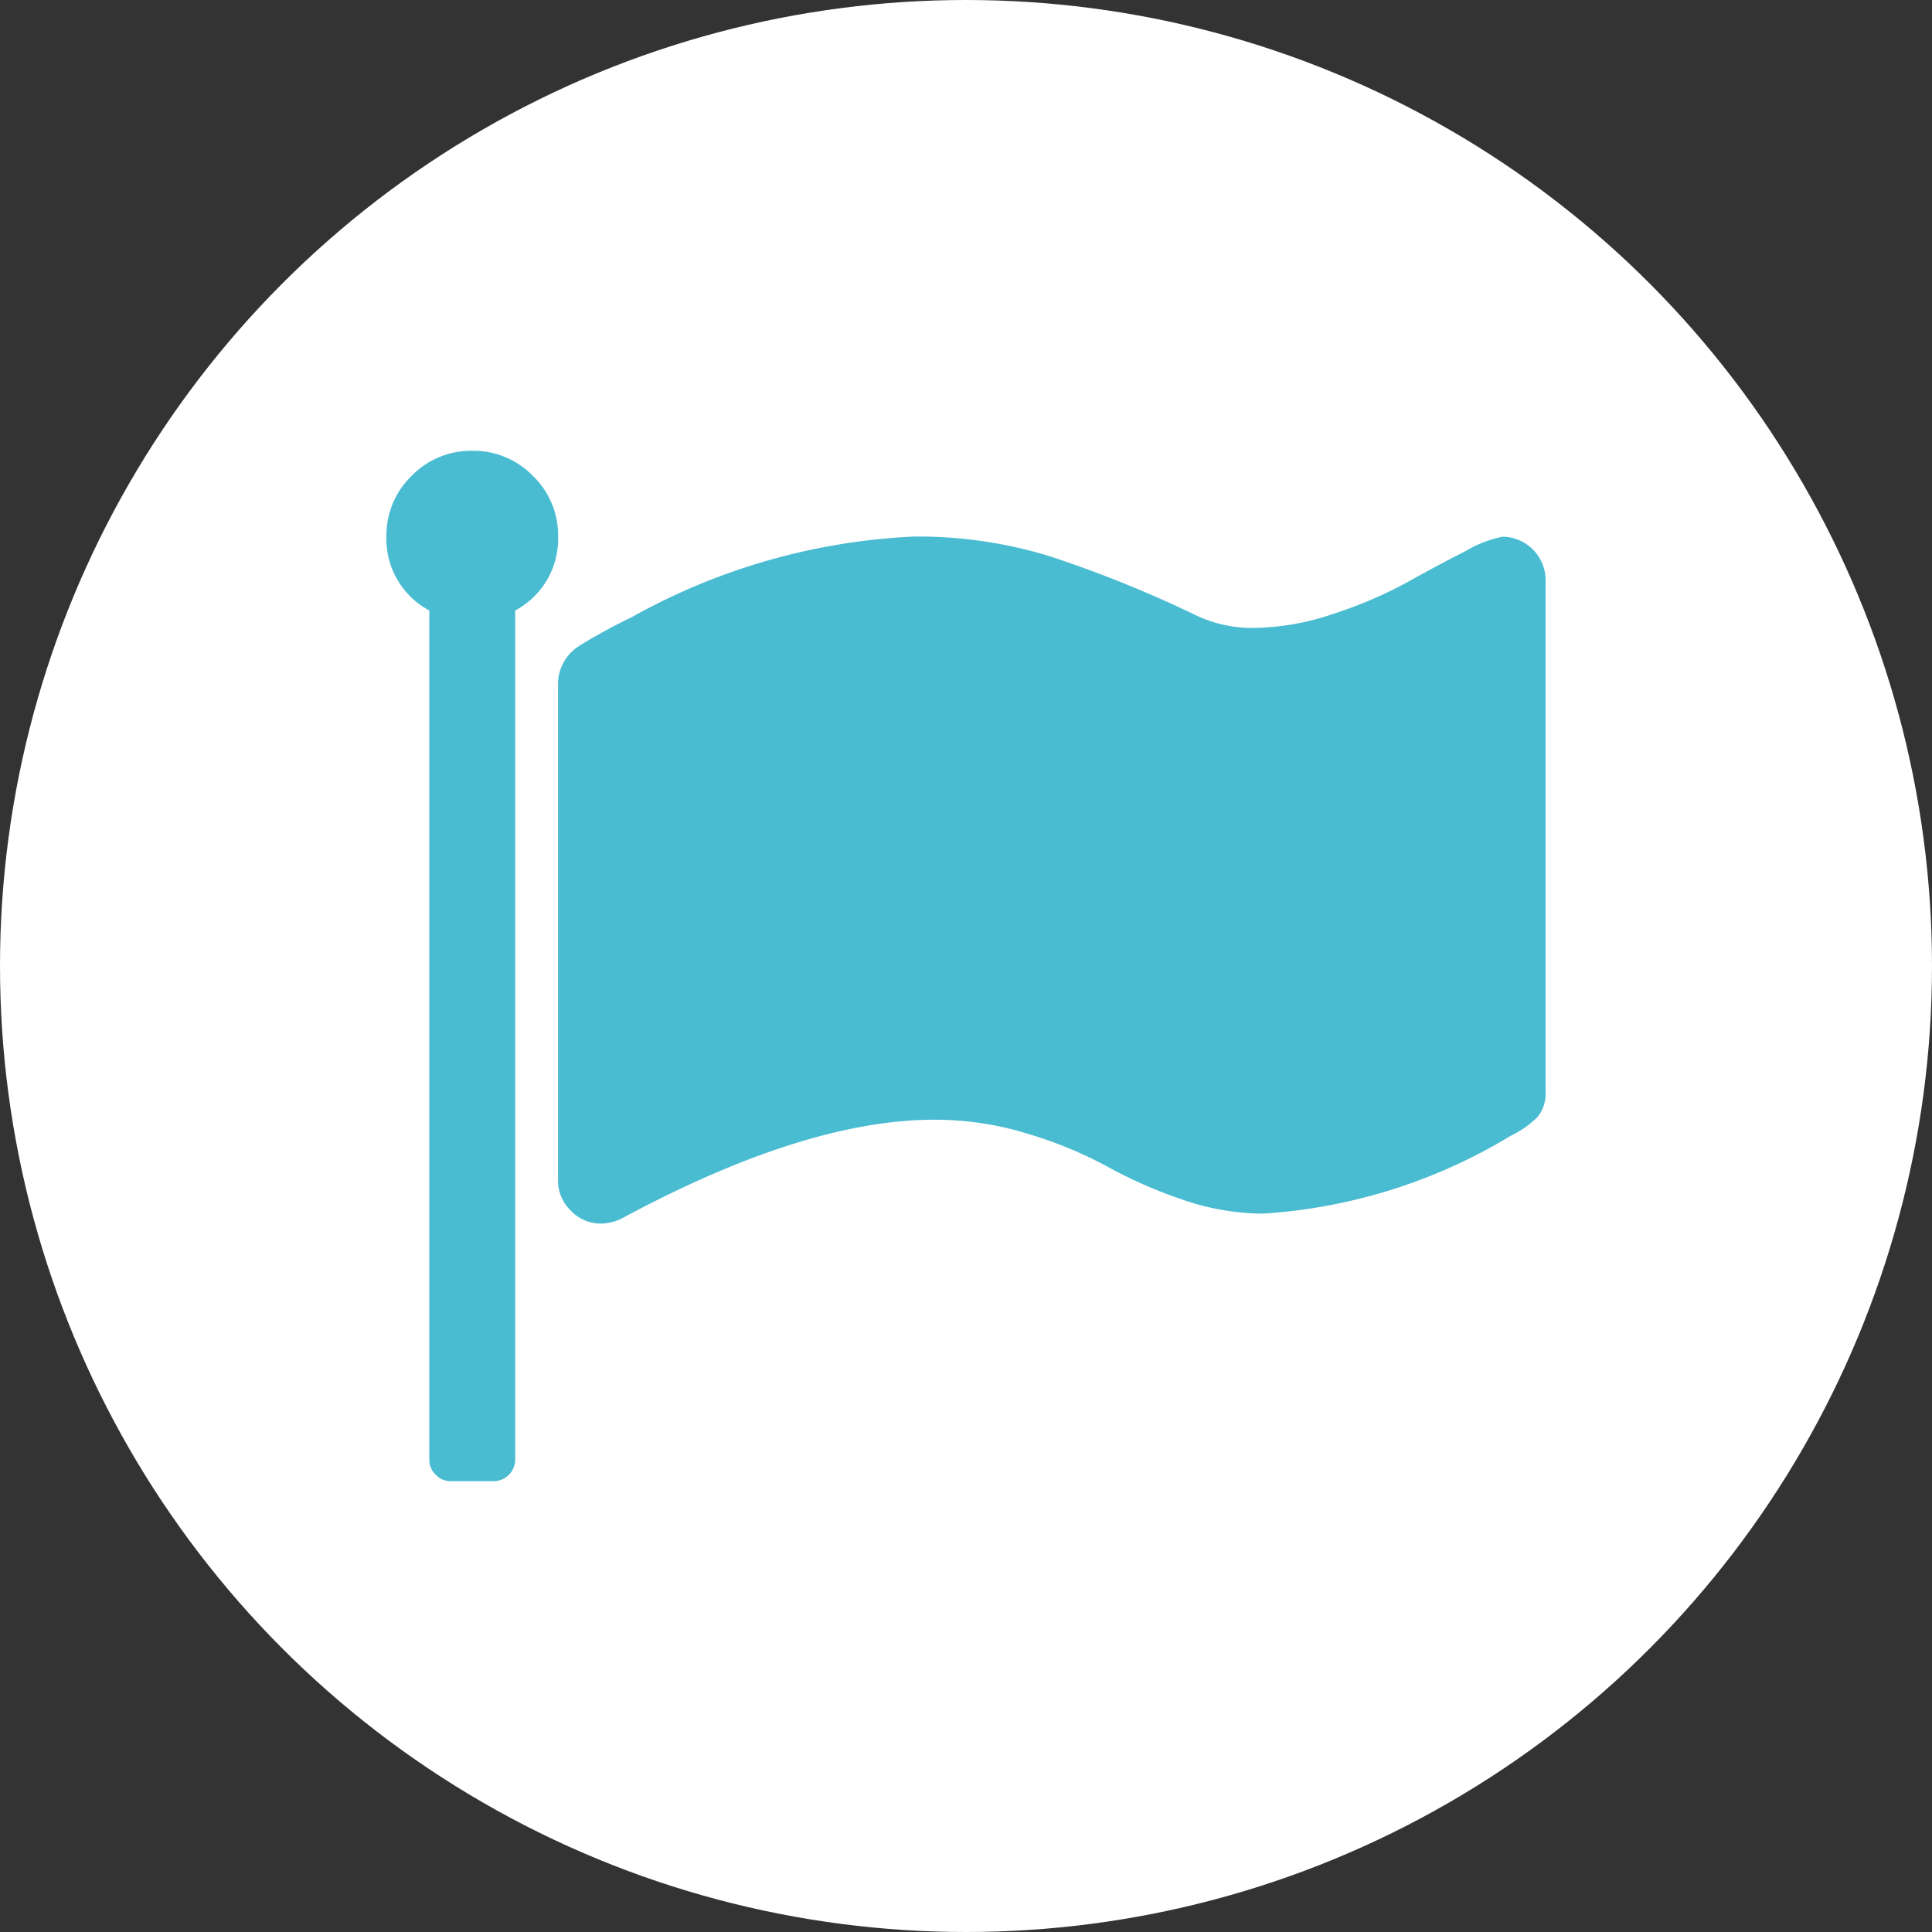
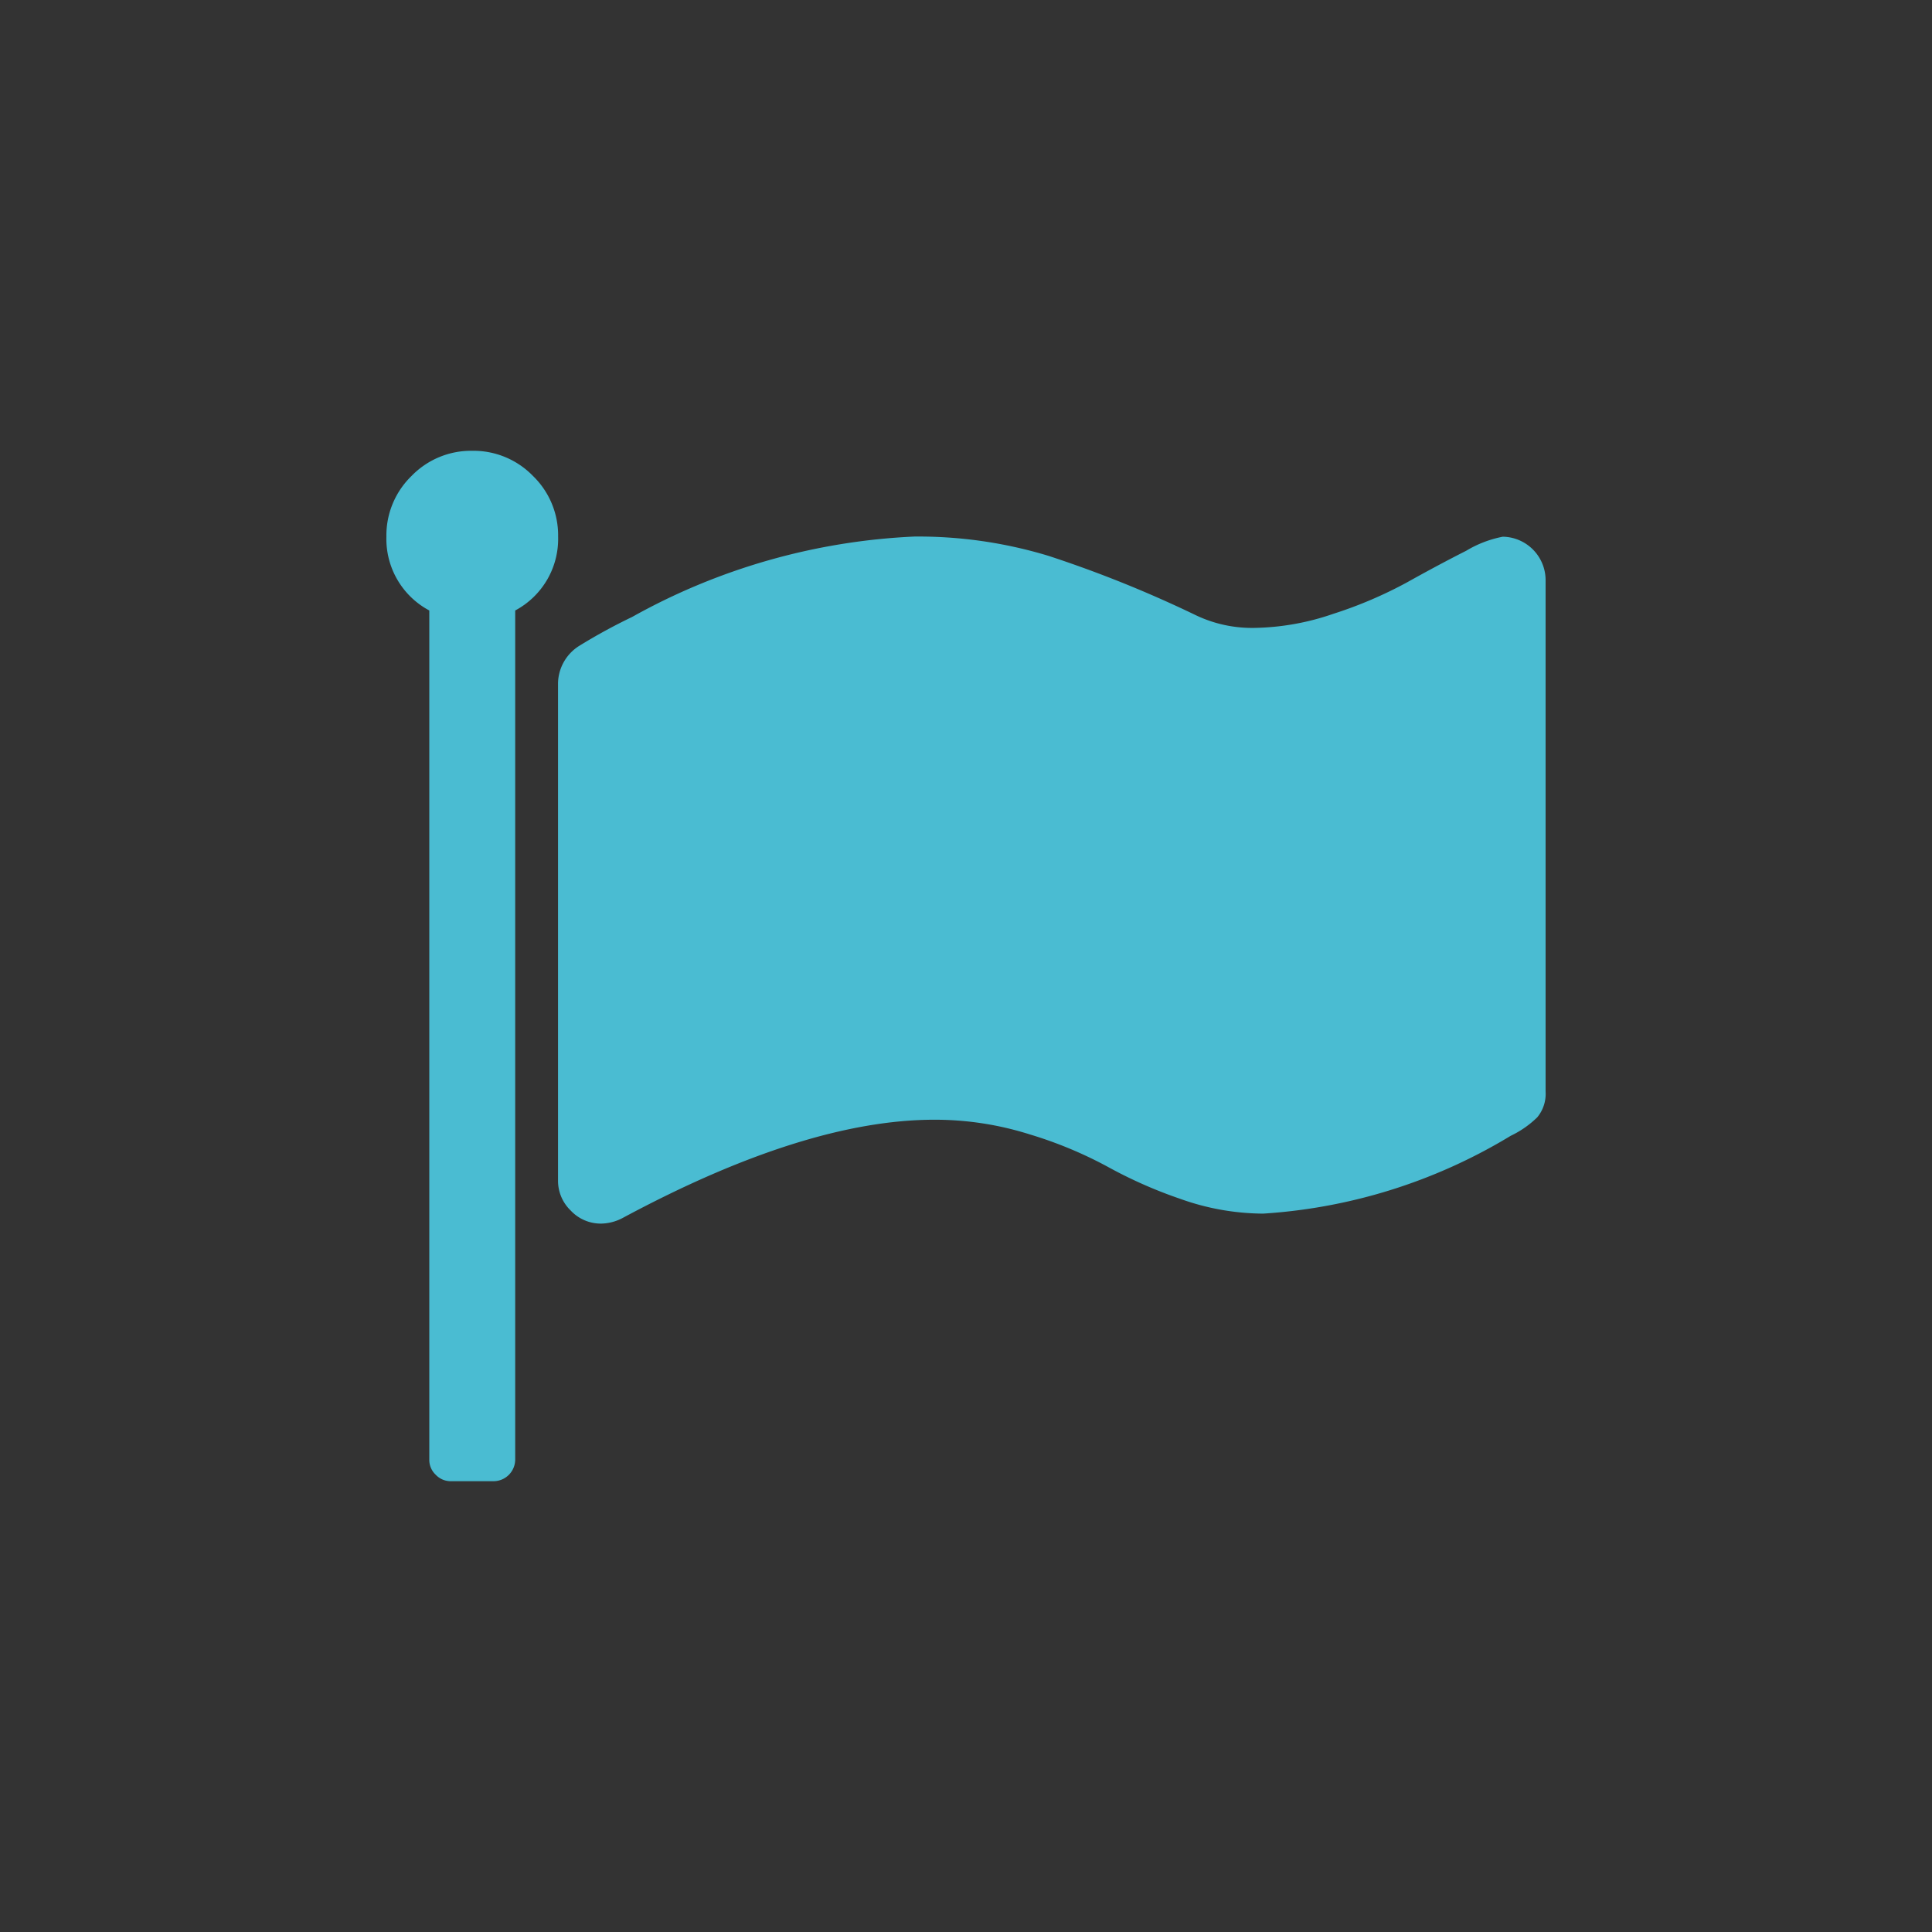
<svg xmlns="http://www.w3.org/2000/svg" width="60" height="60" viewBox="0 0 60 60">
  <rect x="0" y="0" width="60" height="60" fill="#333333" stroke="none" />
  <g transform="translate(11315 12737)">
-     <circle cx="30" cy="30" r="30" transform="translate(-11315 -12737)" fill="#fff" />
    <path d="M-11301-12691a.638.638 0 01-.468-.2.635.635 0 01-.2-.469v-26.372a2.517 2.517 0 01-1.332-2.292 2.572 2.572 0 01.781-1.886 2.572 2.572 0 011.886-.781 2.572 2.572 0 011.885.781 2.57 2.57 0 01.781 1.886 2.519 2.519 0 01-1.333 2.292v26.374a.675.675 0 01-.666.667zm3.73-8.4a1.281 1.281 0 01-.4-.938v-15.453a1.4 1.4 0 01.65-1.146 17.646 17.646 0 011.646-.9 19.786 19.786 0 018.771-2.5 13.915 13.915 0 014.167.6 37 37 0 014.561 1.837 4.051 4.051 0 001.833.4 7.841 7.841 0 002.448-.437 13.191 13.191 0 002.294-.979q.968-.541 1.833-.979a3.508 3.508 0 011.136-.437 1.351 1.351 0 011.331 1.332v15.9a1.14 1.14 0 01-.26.8 3.051 3.051 0 01-.823.573 16.881 16.881 0 01-7.688 2.417 7.725 7.725 0 01-2.573-.458 14.139 14.139 0 01-2.261-1 12.869 12.869 0 00-2.407-1 9.786 9.786 0 00-2.968-.458q-4 0-9.666 3.042a1.469 1.469 0 01-.687.184 1.278 1.278 0 01-.938-.4z" fill="#4abcd2" />
  </g>
</svg>